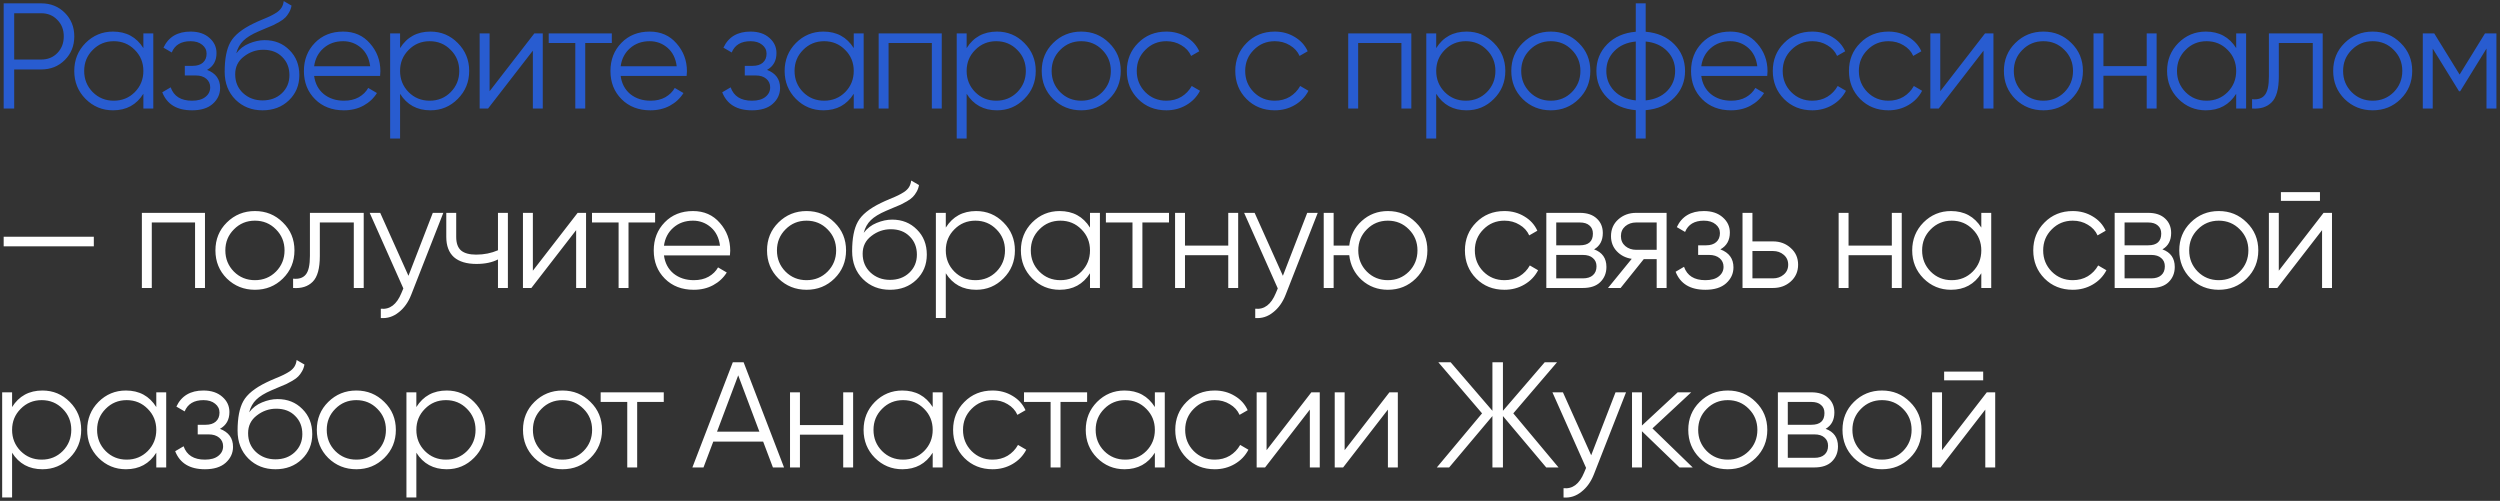
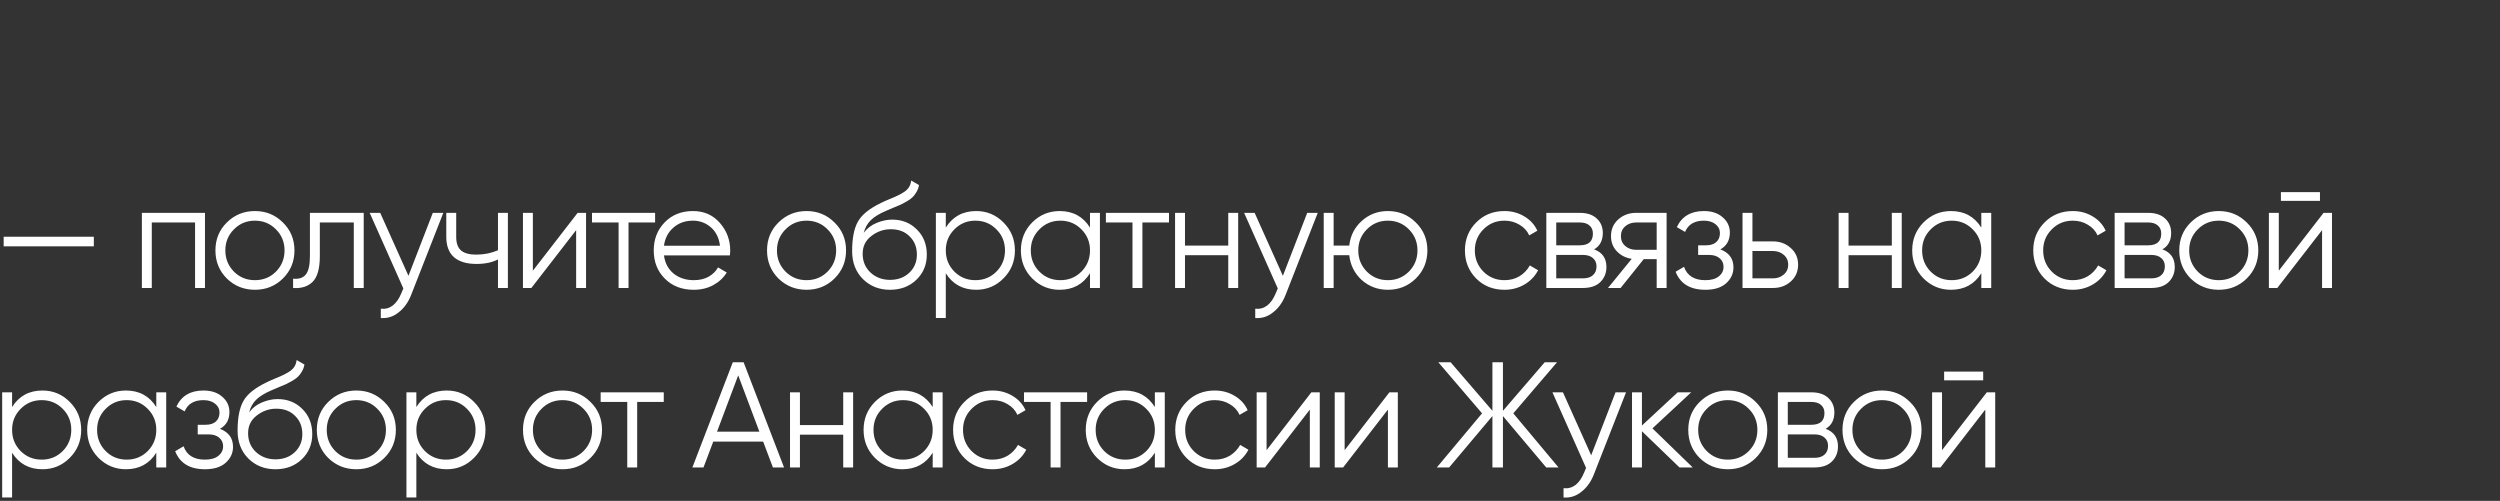
<svg xmlns="http://www.w3.org/2000/svg" width="599" height="120" viewBox="0 0 599 120" fill="none">
  <rect x="0" y="0" width="599" height="120" fill="#333333" stroke="none" />
-   <path d="M9.88 0.8C12.136 0.8 14.02 1.556 15.532 3.068C17.044 4.58 17.8 6.464 17.8 8.72C17.8 10.976 17.044 12.86 15.532 14.372C14.02 15.884 12.136 16.64 9.88 16.64H3.4V26H0.88V0.8H9.88ZM9.88 14.264C11.44 14.264 12.724 13.748 13.732 12.716C14.764 11.66 15.28 10.328 15.28 8.72C15.28 7.112 14.764 5.792 13.732 4.76C12.724 3.704 11.44 3.176 9.88 3.176H3.4V14.264H9.88ZM34.353 8H36.729V26H34.353V22.472C32.697 25.112 30.273 26.432 27.081 26.432C24.513 26.432 22.317 25.52 20.493 23.696C18.693 21.872 17.793 19.64 17.793 17C17.793 14.36 18.693 12.128 20.493 10.304C22.317 8.48 24.513 7.568 27.081 7.568C30.273 7.568 32.697 8.888 34.353 11.528V8ZM22.221 22.076C23.589 23.444 25.269 24.128 27.261 24.128C29.253 24.128 30.933 23.444 32.301 22.076C33.669 20.684 34.353 18.992 34.353 17C34.353 15.008 33.669 13.328 32.301 11.96C30.933 10.568 29.253 9.872 27.261 9.872C25.269 9.872 23.589 10.568 22.221 11.96C20.853 13.328 20.169 15.008 20.169 17C20.169 18.992 20.853 20.684 22.221 22.076ZM49.608 16.748C51.696 17.54 52.74 18.98 52.74 21.068C52.74 22.556 52.152 23.828 50.976 24.884C49.824 25.916 48.168 26.432 46.008 26.432C42.384 26.432 40.008 24.992 38.88 22.112L40.896 20.924C41.64 23.06 43.344 24.128 46.008 24.128C47.4 24.128 48.468 23.828 49.212 23.228C49.98 22.628 50.364 21.86 50.364 20.924C50.364 20.084 50.052 19.4 49.428 18.872C48.804 18.344 47.964 18.08 46.908 18.08H44.28V15.776H46.188C47.22 15.776 48.024 15.524 48.6 15.02C49.2 14.492 49.5 13.772 49.5 12.86C49.5 11.996 49.152 11.288 48.456 10.736C47.76 10.16 46.824 9.872 45.648 9.872C43.392 9.872 41.892 10.772 41.148 12.572L39.168 11.42C40.368 8.852 42.528 7.568 45.648 7.568C47.544 7.568 49.056 8.072 50.184 9.08C51.312 10.064 51.876 11.276 51.876 12.716C51.876 14.564 51.12 15.908 49.608 16.748ZM62.903 26.432C60.311 26.432 58.151 25.58 56.423 23.876C54.695 22.148 53.831 19.916 53.831 17.18C53.831 14.108 54.287 11.756 55.199 10.124C56.111 8.468 57.959 6.968 60.743 5.624C61.271 5.36 61.967 5.048 62.831 4.688C63.719 4.328 64.379 4.04 64.811 3.824C65.267 3.608 65.759 3.332 66.287 2.996C66.815 2.636 67.211 2.24 67.475 1.808C67.739 1.376 67.907 0.86 67.979 0.26L69.851 1.34C69.755 1.916 69.563 2.456 69.275 2.96C68.987 3.464 68.687 3.872 68.375 4.184C68.087 4.496 67.619 4.844 66.971 5.228C66.347 5.588 65.855 5.852 65.495 6.02C65.159 6.164 64.559 6.416 63.695 6.776C62.855 7.136 62.291 7.376 62.003 7.496C60.323 8.216 59.087 8.972 58.295 9.764C57.503 10.532 56.939 11.54 56.603 12.788C57.419 11.708 58.451 10.916 59.699 10.412C60.971 9.884 62.207 9.62 63.407 9.62C65.807 9.62 67.787 10.412 69.347 11.996C70.931 13.556 71.723 15.56 71.723 18.008C71.723 20.432 70.883 22.448 69.203 24.056C67.547 25.64 65.447 26.432 62.903 26.432ZM62.903 24.056C64.775 24.056 66.311 23.492 67.511 22.364C68.735 21.212 69.347 19.76 69.347 18.008C69.347 16.232 68.771 14.78 67.619 13.652C66.491 12.5 64.979 11.924 63.083 11.924C61.379 11.924 59.831 12.464 58.439 13.544C57.047 14.6 56.351 16.016 56.351 17.792C56.351 19.616 56.975 21.116 58.223 22.292C59.495 23.468 61.055 24.056 62.903 24.056ZM82.213 7.568C84.877 7.568 87.025 8.516 88.657 10.412C90.313 12.284 91.141 14.504 91.141 17.072C91.141 17.336 91.117 17.708 91.069 18.188H75.265C75.505 20.012 76.273 21.464 77.569 22.544C78.889 23.6 80.509 24.128 82.429 24.128C83.797 24.128 84.973 23.852 85.957 23.3C86.965 22.724 87.721 21.98 88.225 21.068L90.313 22.292C89.521 23.564 88.441 24.572 87.073 25.316C85.705 26.06 84.145 26.432 82.393 26.432C79.561 26.432 77.257 25.544 75.481 23.768C73.705 21.992 72.817 19.736 72.817 17C72.817 14.312 73.693 12.068 75.445 10.268C77.197 8.468 79.453 7.568 82.213 7.568ZM82.213 9.872C80.341 9.872 78.769 10.436 77.497 11.564C76.249 12.668 75.505 14.108 75.265 15.884H88.693C88.453 13.988 87.721 12.512 86.497 11.456C85.273 10.4 83.845 9.872 82.213 9.872ZM103.128 7.568C105.696 7.568 107.88 8.48 109.68 10.304C111.504 12.128 112.416 14.36 112.416 17C112.416 19.64 111.504 21.872 109.68 23.696C107.88 25.52 105.696 26.432 103.128 26.432C99.936 26.432 97.512 25.112 95.856 22.472V33.2H93.48V8H95.856V11.528C97.512 8.888 99.936 7.568 103.128 7.568ZM97.908 22.076C99.276 23.444 100.956 24.128 102.948 24.128C104.94 24.128 106.62 23.444 107.988 22.076C109.356 20.684 110.04 18.992 110.04 17C110.04 15.008 109.356 13.328 107.988 11.96C106.62 10.568 104.94 9.872 102.948 9.872C100.956 9.872 99.276 10.568 97.908 11.96C96.54 13.328 95.856 15.008 95.856 17C95.856 18.992 96.54 20.684 97.908 22.076ZM128.031 8H130.047V26H127.671V12.14L116.943 26H114.927V8H117.303V21.86L128.031 8ZM146.591 8V10.304H140.219V26H137.843V10.304H131.471V8H146.591ZM155.66 7.568C158.324 7.568 160.472 8.516 162.104 10.412C163.76 12.284 164.588 14.504 164.588 17.072C164.588 17.336 164.564 17.708 164.516 18.188H148.712C148.952 20.012 149.72 21.464 151.016 22.544C152.336 23.6 153.956 24.128 155.876 24.128C157.244 24.128 158.42 23.852 159.404 23.3C160.412 22.724 161.168 21.98 161.672 21.068L163.76 22.292C162.968 23.564 161.888 24.572 160.52 25.316C159.152 26.06 157.592 26.432 155.84 26.432C153.008 26.432 150.704 25.544 148.928 23.768C147.152 21.992 146.264 19.736 146.264 17C146.264 14.312 147.14 12.068 148.892 10.268C150.644 8.468 152.9 7.568 155.66 7.568ZM155.66 9.872C153.788 9.872 152.216 10.436 150.944 11.564C149.696 12.668 148.952 14.108 148.712 15.884H162.14C161.9 13.988 161.168 12.512 159.944 11.456C158.72 10.4 157.292 9.872 155.66 9.872ZM183.775 16.748C185.863 17.54 186.907 18.98 186.907 21.068C186.907 22.556 186.319 23.828 185.143 24.884C183.991 25.916 182.335 26.432 180.175 26.432C176.551 26.432 174.175 24.992 173.047 22.112L175.063 20.924C175.807 23.06 177.511 24.128 180.175 24.128C181.567 24.128 182.635 23.828 183.379 23.228C184.147 22.628 184.531 21.86 184.531 20.924C184.531 20.084 184.219 19.4 183.595 18.872C182.971 18.344 182.131 18.08 181.075 18.08H178.447V15.776H180.355C181.387 15.776 182.191 15.524 182.767 15.02C183.367 14.492 183.667 13.772 183.667 12.86C183.667 11.996 183.319 11.288 182.623 10.736C181.927 10.16 180.991 9.872 179.815 9.872C177.559 9.872 176.059 10.772 175.315 12.572L173.335 11.42C174.535 8.852 176.695 7.568 179.815 7.568C181.711 7.568 183.223 8.072 184.351 9.08C185.479 10.064 186.043 11.276 186.043 12.716C186.043 14.564 185.287 15.908 183.775 16.748ZM204.558 8H206.934V26H204.558V22.472C202.902 25.112 200.478 26.432 197.286 26.432C194.718 26.432 192.522 25.52 190.698 23.696C188.898 21.872 187.998 19.64 187.998 17C187.998 14.36 188.898 12.128 190.698 10.304C192.522 8.48 194.718 7.568 197.286 7.568C200.478 7.568 202.902 8.888 204.558 11.528V8ZM192.426 22.076C193.794 23.444 195.474 24.128 197.466 24.128C199.458 24.128 201.138 23.444 202.506 22.076C203.874 20.684 204.558 18.992 204.558 17C204.558 15.008 203.874 13.328 202.506 11.96C201.138 10.568 199.458 9.872 197.466 9.872C195.474 9.872 193.794 10.568 192.426 11.96C191.058 13.328 190.374 15.008 190.374 17C190.374 18.992 191.058 20.684 192.426 22.076ZM225.645 8V26H223.269V10.304H212.901V26H210.525V8H225.645ZM238.878 7.568C241.446 7.568 243.63 8.48 245.43 10.304C247.254 12.128 248.166 14.36 248.166 17C248.166 19.64 247.254 21.872 245.43 23.696C243.63 25.52 241.446 26.432 238.878 26.432C235.686 26.432 233.262 25.112 231.606 22.472V33.2H229.23V8H231.606V11.528C233.262 8.888 235.686 7.568 238.878 7.568ZM233.658 22.076C235.026 23.444 236.706 24.128 238.698 24.128C240.69 24.128 242.37 23.444 243.738 22.076C245.106 20.684 245.79 18.992 245.79 17C245.79 15.008 245.106 13.328 243.738 11.96C242.37 10.568 240.69 9.872 238.698 9.872C236.706 9.872 235.026 10.568 233.658 11.96C232.29 13.328 231.606 15.008 231.606 17C231.606 18.992 232.29 20.684 233.658 22.076ZM265.76 23.732C263.936 25.532 261.704 26.432 259.064 26.432C256.424 26.432 254.18 25.532 252.332 23.732C250.508 21.908 249.596 19.664 249.596 17C249.596 14.336 250.508 12.104 252.332 10.304C254.18 8.48 256.424 7.568 259.064 7.568C261.704 7.568 263.936 8.48 265.76 10.304C267.608 12.104 268.532 14.336 268.532 17C268.532 19.664 267.608 21.908 265.76 23.732ZM254.024 22.076C255.392 23.444 257.072 24.128 259.064 24.128C261.056 24.128 262.736 23.444 264.104 22.076C265.472 20.684 266.156 18.992 266.156 17C266.156 15.008 265.472 13.328 264.104 11.96C262.736 10.568 261.056 9.872 259.064 9.872C257.072 9.872 255.392 10.568 254.024 11.96C252.656 13.328 251.972 15.008 251.972 17C251.972 18.992 252.656 20.684 254.024 22.076ZM279.456 26.432C276.744 26.432 274.488 25.532 272.688 23.732C270.888 21.908 269.988 19.664 269.988 17C269.988 14.336 270.888 12.104 272.688 10.304C274.488 8.48 276.744 7.568 279.456 7.568C281.232 7.568 282.828 8 284.244 8.864C285.66 9.704 286.692 10.844 287.34 12.284L285.396 13.4C284.916 12.32 284.136 11.468 283.056 10.844C282 10.196 280.8 9.872 279.456 9.872C277.464 9.872 275.784 10.568 274.416 11.96C273.048 13.328 272.364 15.008 272.364 17C272.364 18.992 273.048 20.684 274.416 22.076C275.784 23.444 277.464 24.128 279.456 24.128C280.8 24.128 282 23.816 283.056 23.192C284.112 22.544 284.94 21.68 285.54 20.6L287.52 21.752C286.776 23.192 285.684 24.332 284.244 25.172C282.804 26.012 281.208 26.432 279.456 26.432ZM305.44 26.432C302.728 26.432 300.472 25.532 298.672 23.732C296.872 21.908 295.972 19.664 295.972 17C295.972 14.336 296.872 12.104 298.672 10.304C300.472 8.48 302.728 7.568 305.44 7.568C307.216 7.568 308.812 8 310.228 8.864C311.644 9.704 312.676 10.844 313.324 12.284L311.38 13.4C310.9 12.32 310.12 11.468 309.04 10.844C307.984 10.196 306.784 9.872 305.44 9.872C303.448 9.872 301.768 10.568 300.4 11.96C299.032 13.328 298.348 15.008 298.348 17C298.348 18.992 299.032 20.684 300.4 22.076C301.768 23.444 303.448 24.128 305.44 24.128C306.784 24.128 307.984 23.816 309.04 23.192C310.096 22.544 310.924 21.68 311.524 20.6L313.504 21.752C312.76 23.192 311.668 24.332 310.228 25.172C308.788 26.012 307.192 26.432 305.44 26.432ZM338.155 8V26H335.779V10.304H325.411V26H323.035V8H338.155ZM351.388 7.568C353.956 7.568 356.14 8.48 357.94 10.304C359.764 12.128 360.676 14.36 360.676 17C360.676 19.64 359.764 21.872 357.94 23.696C356.14 25.52 353.956 26.432 351.388 26.432C348.196 26.432 345.772 25.112 344.116 22.472V33.2H341.74V8H344.116V11.528C345.772 8.888 348.196 7.568 351.388 7.568ZM346.168 22.076C347.536 23.444 349.216 24.128 351.208 24.128C353.2 24.128 354.88 23.444 356.248 22.076C357.616 20.684 358.3 18.992 358.3 17C358.3 15.008 357.616 13.328 356.248 11.96C354.88 10.568 353.2 9.872 351.208 9.872C349.216 9.872 347.536 10.568 346.168 11.96C344.8 13.328 344.116 15.008 344.116 17C344.116 18.992 344.8 20.684 346.168 22.076ZM378.27 23.732C376.446 25.532 374.214 26.432 371.574 26.432C368.934 26.432 366.69 25.532 364.842 23.732C363.018 21.908 362.106 19.664 362.106 17C362.106 14.336 363.018 12.104 364.842 10.304C366.69 8.48 368.934 7.568 371.574 7.568C374.214 7.568 376.446 8.48 378.27 10.304C380.118 12.104 381.042 14.336 381.042 17C381.042 19.664 380.118 21.908 378.27 23.732ZM366.534 22.076C367.902 23.444 369.582 24.128 371.574 24.128C373.566 24.128 375.246 23.444 376.614 22.076C377.982 20.684 378.666 18.992 378.666 17C378.666 15.008 377.982 13.328 376.614 11.96C375.246 10.568 373.566 9.872 371.574 9.872C369.582 9.872 367.902 10.568 366.534 11.96C365.166 13.328 364.482 15.008 364.482 17C364.482 18.992 365.166 20.684 366.534 22.076ZM401.146 10.592C402.874 12.344 403.738 14.48 403.738 17C403.738 19.52 402.874 21.656 401.146 23.408C399.418 25.16 397.138 26.156 394.306 26.396V33.2H391.93V26.396C389.098 26.156 386.818 25.16 385.09 23.408C383.362 21.656 382.498 19.52 382.498 17C382.498 14.48 383.362 12.344 385.09 10.592C386.818 8.84 389.098 7.844 391.93 7.604V0.8H394.306V7.604C397.138 7.844 399.418 8.84 401.146 10.592ZM386.782 12.248C385.51 13.544 384.874 15.128 384.874 17C384.874 18.872 385.51 20.468 386.782 21.788C388.054 23.084 389.77 23.84 391.93 24.056V9.944C389.77 10.16 388.054 10.928 386.782 12.248ZM394.306 24.056C396.466 23.84 398.182 23.084 399.454 21.788C400.726 20.468 401.362 18.872 401.362 17C401.362 15.128 400.726 13.544 399.454 12.248C398.182 10.928 396.466 10.16 394.306 9.944V24.056ZM414.571 7.568C417.235 7.568 419.383 8.516 421.015 10.412C422.671 12.284 423.499 14.504 423.499 17.072C423.499 17.336 423.475 17.708 423.427 18.188H407.623C407.863 20.012 408.631 21.464 409.927 22.544C411.247 23.6 412.867 24.128 414.787 24.128C416.155 24.128 417.331 23.852 418.315 23.3C419.323 22.724 420.079 21.98 420.583 21.068L422.671 22.292C421.879 23.564 420.799 24.572 419.431 25.316C418.063 26.06 416.503 26.432 414.751 26.432C411.919 26.432 409.615 25.544 407.839 23.768C406.063 21.992 405.175 19.736 405.175 17C405.175 14.312 406.051 12.068 407.803 10.268C409.555 8.468 411.811 7.568 414.571 7.568ZM414.571 9.872C412.699 9.872 411.127 10.436 409.855 11.564C408.607 12.668 407.863 14.108 407.623 15.884H421.051C420.811 13.988 420.079 12.512 418.855 11.456C417.631 10.4 416.203 9.872 414.571 9.872ZM434.227 26.432C431.515 26.432 429.259 25.532 427.459 23.732C425.659 21.908 424.759 19.664 424.759 17C424.759 14.336 425.659 12.104 427.459 10.304C429.259 8.48 431.515 7.568 434.227 7.568C436.003 7.568 437.599 8 439.015 8.864C440.431 9.704 441.463 10.844 442.111 12.284L440.167 13.4C439.687 12.32 438.907 11.468 437.827 10.844C436.771 10.196 435.571 9.872 434.227 9.872C432.235 9.872 430.555 10.568 429.187 11.96C427.819 13.328 427.135 15.008 427.135 17C427.135 18.992 427.819 20.684 429.187 22.076C430.555 23.444 432.235 24.128 434.227 24.128C435.571 24.128 436.771 23.816 437.827 23.192C438.883 22.544 439.711 21.68 440.311 20.6L442.291 21.752C441.547 23.192 440.455 24.332 439.015 25.172C437.575 26.012 435.979 26.432 434.227 26.432ZM452.474 26.432C449.762 26.432 447.506 25.532 445.706 23.732C443.906 21.908 443.006 19.664 443.006 17C443.006 14.336 443.906 12.104 445.706 10.304C447.506 8.48 449.762 7.568 452.474 7.568C454.25 7.568 455.846 8 457.262 8.864C458.678 9.704 459.71 10.844 460.358 12.284L458.414 13.4C457.934 12.32 457.154 11.468 456.074 10.844C455.018 10.196 453.818 9.872 452.474 9.872C450.482 9.872 448.802 10.568 447.434 11.96C446.066 13.328 445.382 15.008 445.382 17C445.382 18.992 446.066 20.684 447.434 22.076C448.802 23.444 450.482 24.128 452.474 24.128C453.818 24.128 455.018 23.816 456.074 23.192C457.13 22.544 457.958 21.68 458.558 20.6L460.538 21.752C459.794 23.192 458.702 24.332 457.262 25.172C455.822 26.012 454.226 26.432 452.474 26.432ZM475.614 8H477.63V26H475.254V12.14L464.526 26H462.51V8H464.886V21.86L475.614 8ZM496.298 23.732C494.474 25.532 492.242 26.432 489.602 26.432C486.962 26.432 484.718 25.532 482.87 23.732C481.046 21.908 480.134 19.664 480.134 17C480.134 14.336 481.046 12.104 482.87 10.304C484.718 8.48 486.962 7.568 489.602 7.568C492.242 7.568 494.474 8.48 496.298 10.304C498.146 12.104 499.07 14.336 499.07 17C499.07 19.664 498.146 21.908 496.298 23.732ZM484.562 22.076C485.93 23.444 487.61 24.128 489.602 24.128C491.594 24.128 493.274 23.444 494.642 22.076C496.01 20.684 496.694 18.992 496.694 17C496.694 15.008 496.01 13.328 494.642 11.96C493.274 10.568 491.594 9.872 489.602 9.872C487.61 9.872 485.93 10.568 484.562 11.96C483.194 13.328 482.51 15.008 482.51 17C482.51 18.992 483.194 20.684 484.562 22.076ZM514.35 8H516.726V26H514.35V18.152H503.982V26H501.606V8H503.982V15.848H514.35V8ZM535.791 8H538.167V26H535.791V22.472C534.135 25.112 531.711 26.432 528.519 26.432C525.951 26.432 523.755 25.52 521.931 23.696C520.131 21.872 519.231 19.64 519.231 17C519.231 14.36 520.131 12.128 521.931 10.304C523.755 8.48 525.951 7.568 528.519 7.568C531.711 7.568 534.135 8.888 535.791 11.528V8ZM523.659 22.076C525.027 23.444 526.707 24.128 528.699 24.128C530.691 24.128 532.371 23.444 533.739 22.076C535.107 20.684 535.791 18.992 535.791 17C535.791 15.008 535.107 13.328 533.739 11.96C532.371 10.568 530.691 9.872 528.699 9.872C526.707 9.872 525.027 10.568 523.659 11.96C522.291 13.328 521.607 15.008 521.607 17C521.607 18.992 522.291 20.684 523.659 22.076ZM556.517 8V26H554.141V10.304H546.005V18.332C546.005 21.332 545.429 23.396 544.277 24.524C543.149 25.652 541.589 26.144 539.597 26V23.768C540.965 23.912 541.973 23.588 542.621 22.796C543.293 22.004 543.629 20.516 543.629 18.332V8H556.517ZM575.194 23.732C573.37 25.532 571.138 26.432 568.498 26.432C565.858 26.432 563.614 25.532 561.766 23.732C559.942 21.908 559.03 19.664 559.03 17C559.03 14.336 559.942 12.104 561.766 10.304C563.614 8.48 565.858 7.568 568.498 7.568C571.138 7.568 573.37 8.48 575.194 10.304C577.042 12.104 577.966 14.336 577.966 17C577.966 19.664 577.042 21.908 575.194 23.732ZM563.458 22.076C564.826 23.444 566.506 24.128 568.498 24.128C570.49 24.128 572.17 23.444 573.538 22.076C574.906 20.684 575.59 18.992 575.59 17C575.59 15.008 574.906 13.328 573.538 11.96C572.17 10.568 570.49 9.872 568.498 9.872C566.506 9.872 564.826 10.568 563.458 11.96C562.09 13.328 561.406 15.008 561.406 17C561.406 18.992 562.09 20.684 563.458 22.076ZM598.142 8V26H595.766V11.636L589.466 21.86H589.178L582.878 11.636V26H580.502V8H583.238L589.322 17.864L595.406 8H598.142Z" fill="#285CD0" />
  <path d="M0.88 59.028V56.724H22.48V59.028H0.88ZM49.112 51V69H46.736V53.304H36.368V69H33.992V51H49.112ZM67.78 66.732C65.956 68.532 63.724 69.432 61.084 69.432C58.444 69.432 56.2 68.532 54.352 66.732C52.528 64.908 51.616 62.664 51.616 60C51.616 57.336 52.528 55.104 54.352 53.304C56.2 51.48 58.444 50.568 61.084 50.568C63.724 50.568 65.956 51.48 67.78 53.304C69.628 55.104 70.552 57.336 70.552 60C70.552 62.664 69.628 64.908 67.78 66.732ZM56.044 65.076C57.412 66.444 59.092 67.128 61.084 67.128C63.076 67.128 64.756 66.444 66.124 65.076C67.492 63.684 68.176 61.992 68.176 60C68.176 58.008 67.492 56.328 66.124 54.96C64.756 53.568 63.076 52.872 61.084 52.872C59.092 52.872 57.412 53.568 56.044 54.96C54.676 56.328 53.992 58.008 53.992 60C53.992 61.992 54.676 63.684 56.044 65.076ZM87.145 51V69H84.769V53.304H76.633V61.332C76.633 64.332 76.057 66.396 74.905 67.524C73.777 68.652 72.217 69.144 70.225 69V66.768C71.593 66.912 72.601 66.588 73.249 65.796C73.921 65.004 74.257 63.516 74.257 61.332V51H87.145ZM103.698 51H106.218L98.514 70.656C97.818 72.432 96.822 73.824 95.526 74.832C94.254 75.864 92.826 76.32 91.242 76.2V73.968C93.402 74.208 95.046 72.96 96.174 70.224L96.642 69.108L88.578 51H91.098L97.866 66.084L103.698 51ZM119.314 51H121.69V69H119.314V62.16C117.922 62.88 116.206 63.24 114.166 63.24C111.814 63.24 110.014 62.7 108.766 61.62C107.542 60.516 106.93 58.896 106.93 56.76V51H109.306V56.76C109.306 58.272 109.702 59.364 110.494 60.036C111.286 60.684 112.486 61.008 114.094 61.008C115.966 61.008 117.706 60.66 119.314 59.964V51ZM138.403 51H140.419V69H138.043V55.14L127.315 69H125.299V51H127.675V64.86L138.403 51ZM156.964 51V53.304H150.592V69H148.216V53.304H141.844V51H156.964ZM166.032 50.568C168.696 50.568 170.844 51.516 172.476 53.412C174.132 55.284 174.96 57.504 174.96 60.072C174.96 60.336 174.936 60.708 174.888 61.188H159.084C159.324 63.012 160.092 64.464 161.388 65.544C162.708 66.6 164.328 67.128 166.248 67.128C167.616 67.128 168.792 66.852 169.776 66.3C170.784 65.724 171.54 64.98 172.044 64.068L174.132 65.292C173.34 66.564 172.26 67.572 170.892 68.316C169.524 69.06 167.964 69.432 166.212 69.432C163.38 69.432 161.076 68.544 159.3 66.768C157.524 64.992 156.636 62.736 156.636 60C156.636 57.312 157.512 55.068 159.264 53.268C161.016 51.468 163.272 50.568 166.032 50.568ZM166.032 52.872C164.16 52.872 162.588 53.436 161.316 54.564C160.068 55.668 159.324 57.108 159.084 58.884H172.512C172.272 56.988 171.54 55.512 170.316 54.456C169.092 53.4 167.664 52.872 166.032 52.872ZM199.944 66.732C198.12 68.532 195.888 69.432 193.248 69.432C190.608 69.432 188.364 68.532 186.516 66.732C184.692 64.908 183.78 62.664 183.78 60C183.78 57.336 184.692 55.104 186.516 53.304C188.364 51.48 190.608 50.568 193.248 50.568C195.888 50.568 198.12 51.48 199.944 53.304C201.792 55.104 202.716 57.336 202.716 60C202.716 62.664 201.792 64.908 199.944 66.732ZM188.208 65.076C189.576 66.444 191.256 67.128 193.248 67.128C195.24 67.128 196.92 66.444 198.288 65.076C199.656 63.684 200.34 61.992 200.34 60C200.34 58.008 199.656 56.328 198.288 54.96C196.92 53.568 195.24 52.872 193.248 52.872C191.256 52.872 189.576 53.568 188.208 54.96C186.84 56.328 186.156 58.008 186.156 60C186.156 61.992 186.84 63.684 188.208 65.076ZM213.244 69.432C210.652 69.432 208.492 68.58 206.764 66.876C205.036 65.148 204.172 62.916 204.172 60.18C204.172 57.108 204.628 54.756 205.54 53.124C206.452 51.468 208.3 49.968 211.084 48.624C211.612 48.36 212.308 48.048 213.172 47.688C214.06 47.328 214.72 47.04 215.152 46.824C215.608 46.608 216.1 46.332 216.628 45.996C217.156 45.636 217.552 45.24 217.816 44.808C218.08 44.376 218.248 43.86 218.32 43.26L220.192 44.34C220.096 44.916 219.904 45.456 219.616 45.96C219.328 46.464 219.028 46.872 218.716 47.184C218.428 47.496 217.96 47.844 217.312 48.228C216.688 48.588 216.196 48.852 215.836 49.02C215.5 49.164 214.9 49.416 214.036 49.776C213.196 50.136 212.632 50.376 212.344 50.496C210.664 51.216 209.428 51.972 208.636 52.764C207.844 53.532 207.28 54.54 206.944 55.788C207.76 54.708 208.792 53.916 210.04 53.412C211.312 52.884 212.548 52.62 213.748 52.62C216.148 52.62 218.128 53.412 219.688 54.996C221.272 56.556 222.064 58.56 222.064 61.008C222.064 63.432 221.224 65.448 219.544 67.056C217.888 68.64 215.788 69.432 213.244 69.432ZM213.244 67.056C215.116 67.056 216.652 66.492 217.852 65.364C219.076 64.212 219.688 62.76 219.688 61.008C219.688 59.232 219.112 57.78 217.96 56.652C216.832 55.5 215.32 54.924 213.424 54.924C211.72 54.924 210.172 55.464 208.78 56.544C207.388 57.6 206.692 59.016 206.692 60.792C206.692 62.616 207.316 64.116 208.564 65.292C209.836 66.468 211.396 67.056 213.244 67.056ZM233.885 50.568C236.453 50.568 238.637 51.48 240.438 53.304C242.261 55.128 243.173 57.36 243.173 60C243.173 62.64 242.261 64.872 240.438 66.696C238.637 68.52 236.453 69.432 233.885 69.432C230.693 69.432 228.269 68.112 226.613 65.472V76.2H224.237V51H226.613V54.528C228.269 51.888 230.693 50.568 233.885 50.568ZM228.665 65.076C230.033 66.444 231.713 67.128 233.705 67.128C235.697 67.128 237.377 66.444 238.745 65.076C240.113 63.684 240.797 61.992 240.797 60C240.797 58.008 240.113 56.328 238.745 54.96C237.377 53.568 235.697 52.872 233.705 52.872C231.713 52.872 230.033 53.568 228.665 54.96C227.297 56.328 226.613 58.008 226.613 60C226.613 61.992 227.297 63.684 228.665 65.076ZM261.164 51H263.54V69H261.164V65.472C259.508 68.112 257.084 69.432 253.892 69.432C251.324 69.432 249.128 68.52 247.304 66.696C245.504 64.872 244.604 62.64 244.604 60C244.604 57.36 245.504 55.128 247.304 53.304C249.128 51.48 251.324 50.568 253.892 50.568C257.084 50.568 259.508 51.888 261.164 54.528V51ZM249.032 65.076C250.4 66.444 252.08 67.128 254.072 67.128C256.064 67.128 257.744 66.444 259.112 65.076C260.48 63.684 261.164 61.992 261.164 60C261.164 58.008 260.48 56.328 259.112 54.96C257.744 53.568 256.064 52.872 254.072 52.872C252.08 52.872 250.4 53.568 249.032 54.96C247.664 56.328 246.98 58.008 246.98 60C246.98 61.992 247.664 63.684 249.032 65.076ZM280.091 51V53.304H273.719V69H271.343V53.304H264.971V51H280.091ZM294.29 51H296.666V69H294.29V61.152H283.922V69H281.546V51H283.922V58.848H294.29V51ZM313.211 51H315.731L308.027 70.656C307.331 72.432 306.335 73.824 305.039 74.832C303.767 75.864 302.339 76.32 300.755 76.2V73.968C302.915 74.208 304.559 72.96 305.687 70.224L306.155 69.108L298.091 51H300.611L307.379 66.084L313.211 51ZM332.534 50.568C335.174 50.568 337.406 51.48 339.23 53.304C341.078 55.104 342.002 57.336 342.002 60C342.002 62.664 341.078 64.908 339.23 66.732C337.406 68.532 335.174 69.432 332.534 69.432C330.11 69.432 328.022 68.652 326.27 67.092C324.542 65.508 323.546 63.528 323.282 61.152H319.538V69H317.162V51H319.538V58.848H323.282C323.546 56.472 324.542 54.504 326.27 52.944C328.022 51.36 330.11 50.568 332.534 50.568ZM327.494 65.076C328.862 66.444 330.542 67.128 332.534 67.128C334.526 67.128 336.206 66.444 337.574 65.076C338.942 63.684 339.626 61.992 339.626 60C339.626 58.008 338.942 56.328 337.574 54.96C336.206 53.568 334.526 52.872 332.534 52.872C330.542 52.872 328.862 53.568 327.494 54.96C326.126 56.328 325.442 58.008 325.442 60C325.442 61.992 326.126 63.684 327.494 65.076ZM360.463 69.432C357.751 69.432 355.495 68.532 353.695 66.732C351.895 64.908 350.995 62.664 350.995 60C350.995 57.336 351.895 55.104 353.695 53.304C355.495 51.48 357.751 50.568 360.463 50.568C362.239 50.568 363.835 51 365.251 51.864C366.667 52.704 367.699 53.844 368.347 55.284L366.403 56.4C365.923 55.32 365.143 54.468 364.063 53.844C363.007 53.196 361.807 52.872 360.463 52.872C358.471 52.872 356.791 53.568 355.423 54.96C354.055 56.328 353.371 58.008 353.371 60C353.371 61.992 354.055 63.684 355.423 65.076C356.791 66.444 358.471 67.128 360.463 67.128C361.807 67.128 363.007 66.816 364.063 66.192C365.119 65.544 365.947 64.68 366.547 63.6L368.527 64.752C367.783 66.192 366.691 67.332 365.251 68.172C363.811 69.012 362.215 69.432 360.463 69.432ZM381.947 59.748C383.915 60.468 384.899 61.872 384.899 63.96C384.899 65.424 384.407 66.636 383.423 67.596C382.463 68.532 381.071 69 379.247 69H370.499V51H378.527C380.279 51 381.635 51.456 382.595 52.368C383.555 53.256 384.035 54.408 384.035 55.824C384.035 57.624 383.339 58.932 381.947 59.748ZM378.527 53.304H372.875V58.776H378.527C380.615 58.776 381.659 57.84 381.659 55.968C381.659 55.128 381.383 54.48 380.831 54.024C380.303 53.544 379.535 53.304 378.527 53.304ZM379.247 66.696C380.303 66.696 381.107 66.444 381.659 65.94C382.235 65.436 382.523 64.728 382.523 63.816C382.523 62.976 382.235 62.316 381.659 61.836C381.107 61.332 380.303 61.08 379.247 61.08H372.875V66.696H379.247ZM399.316 51V69H396.94V62.088H393.844L388.3 69H385.276L390.964 62.016C389.524 61.8 388.336 61.2 387.4 60.216C386.464 59.232 385.996 58.02 385.996 56.58C385.996 54.948 386.572 53.616 387.724 52.584C388.9 51.528 390.328 51 392.008 51H399.316ZM392.008 59.856H396.94V53.304H392.008C391 53.304 390.136 53.604 389.416 54.204C388.72 54.804 388.372 55.596 388.372 56.58C388.372 57.564 388.72 58.356 389.416 58.956C390.136 59.556 391 59.856 392.008 59.856ZM412.204 59.748C414.292 60.54 415.336 61.98 415.336 64.068C415.336 65.556 414.748 66.828 413.572 67.884C412.42 68.916 410.764 69.432 408.604 69.432C404.98 69.432 402.604 67.992 401.476 65.112L403.492 63.924C404.236 66.06 405.94 67.128 408.604 67.128C409.996 67.128 411.064 66.828 411.808 66.228C412.576 65.628 412.96 64.86 412.96 63.924C412.96 63.084 412.648 62.4 412.024 61.872C411.4 61.344 410.56 61.08 409.504 61.08H406.876V58.776H408.784C409.816 58.776 410.62 58.524 411.196 58.02C411.796 57.492 412.096 56.772 412.096 55.86C412.096 54.996 411.748 54.288 411.052 53.736C410.356 53.16 409.42 52.872 408.244 52.872C405.988 52.872 404.488 53.772 403.744 55.572L401.764 54.42C402.964 51.852 405.124 50.568 408.244 50.568C410.14 50.568 411.652 51.072 412.78 52.08C413.908 53.064 414.472 54.276 414.472 55.716C414.472 57.564 413.716 58.908 412.204 59.748ZM424.815 57.84C426.495 57.84 427.911 58.368 429.063 59.424C430.239 60.456 430.827 61.788 430.827 63.42C430.827 65.052 430.239 66.396 429.063 67.452C427.911 68.484 426.495 69 424.815 69H417.507V51H419.883V57.84H424.815ZM424.815 66.696C425.823 66.696 426.675 66.396 427.371 65.796C428.091 65.196 428.451 64.404 428.451 63.42C428.451 62.436 428.091 61.644 427.371 61.044C426.675 60.444 425.823 60.144 424.815 60.144H419.883V66.696H424.815ZM453.281 51H455.657V69H453.281V61.152H442.913V69H440.537V51H442.913V58.848H453.281V51ZM474.722 51H477.098V69H474.722V65.472C473.066 68.112 470.642 69.432 467.45 69.432C464.882 69.432 462.686 68.52 460.862 66.696C459.062 64.872 458.162 62.64 458.162 60C458.162 57.36 459.062 55.128 460.862 53.304C462.686 51.48 464.882 50.568 467.45 50.568C470.642 50.568 473.066 51.888 474.722 54.528V51ZM462.59 65.076C463.958 66.444 465.638 67.128 467.63 67.128C469.622 67.128 471.302 66.444 472.67 65.076C474.038 63.684 474.722 61.992 474.722 60C474.722 58.008 474.038 56.328 472.67 54.96C471.302 53.568 469.622 52.872 467.63 52.872C465.638 52.872 463.958 53.568 462.59 54.96C461.222 56.328 460.538 58.008 460.538 60C460.538 61.992 461.222 63.684 462.59 65.076ZM496.636 69.432C493.924 69.432 491.668 68.532 489.868 66.732C488.068 64.908 487.168 62.664 487.168 60C487.168 57.336 488.068 55.104 489.868 53.304C491.668 51.48 493.924 50.568 496.636 50.568C498.412 50.568 500.008 51 501.424 51.864C502.84 52.704 503.872 53.844 504.52 55.284L502.576 56.4C502.096 55.32 501.316 54.468 500.236 53.844C499.18 53.196 497.98 52.872 496.636 52.872C494.644 52.872 492.964 53.568 491.596 54.96C490.228 56.328 489.544 58.008 489.544 60C489.544 61.992 490.228 63.684 491.596 65.076C492.964 66.444 494.644 67.128 496.636 67.128C497.98 67.128 499.18 66.816 500.236 66.192C501.292 65.544 502.12 64.68 502.72 63.6L504.7 64.752C503.956 66.192 502.864 67.332 501.424 68.172C499.984 69.012 498.388 69.432 496.636 69.432ZM518.12 59.748C520.088 60.468 521.072 61.872 521.072 63.96C521.072 65.424 520.58 66.636 519.596 67.596C518.636 68.532 517.244 69 515.42 69H506.672V51H514.7C516.452 51 517.808 51.456 518.768 52.368C519.728 53.256 520.208 54.408 520.208 55.824C520.208 57.624 519.512 58.932 518.12 59.748ZM514.7 53.304H509.048V58.776H514.7C516.788 58.776 517.832 57.84 517.832 55.968C517.832 55.128 517.556 54.48 517.004 54.024C516.476 53.544 515.708 53.304 514.7 53.304ZM515.42 66.696C516.476 66.696 517.28 66.444 517.832 65.94C518.408 65.436 518.696 64.728 518.696 63.816C518.696 62.976 518.408 62.316 517.832 61.836C517.28 61.332 516.476 61.08 515.42 61.08H509.048V66.696H515.42ZM538.316 66.732C536.492 68.532 534.26 69.432 531.62 69.432C528.98 69.432 526.736 68.532 524.888 66.732C523.064 64.908 522.152 62.664 522.152 60C522.152 57.336 523.064 55.104 524.888 53.304C526.736 51.48 528.98 50.568 531.62 50.568C534.26 50.568 536.492 51.48 538.316 53.304C540.164 55.104 541.088 57.336 541.088 60C541.088 62.664 540.164 64.908 538.316 66.732ZM526.58 65.076C527.948 66.444 529.628 67.128 531.62 67.128C533.612 67.128 535.292 66.444 536.66 65.076C538.028 63.684 538.712 61.992 538.712 60C538.712 58.008 538.028 56.328 536.66 54.96C535.292 53.568 533.612 52.872 531.62 52.872C529.628 52.872 527.948 53.568 526.58 54.96C525.212 56.328 524.528 58.008 524.528 60C524.528 61.992 525.212 63.684 526.58 65.076ZM546.504 48.12V46.032H555.864V48.12H546.504ZM556.728 51H558.744V69H556.368V55.14L545.64 69H543.624V51H546V64.86L556.728 51ZM10.168 93.568C12.736 93.568 14.92 94.48 16.72 96.304C18.544 98.128 19.456 100.36 19.456 103C19.456 105.64 18.544 107.872 16.72 109.696C14.92 111.52 12.736 112.432 10.168 112.432C6.976 112.432 4.552 111.112 2.896 108.472V119.2H0.52V94H2.896V97.528C4.552 94.888 6.976 93.568 10.168 93.568ZM4.948 108.076C6.316 109.444 7.996 110.128 9.988 110.128C11.98 110.128 13.66 109.444 15.028 108.076C16.396 106.684 17.08 104.992 17.08 103C17.08 101.008 16.396 99.328 15.028 97.96C13.66 96.568 11.98 95.872 9.988 95.872C7.996 95.872 6.316 96.568 4.948 97.96C3.58 99.328 2.896 101.008 2.896 103C2.896 104.992 3.58 106.684 4.948 108.076ZM37.447 94H39.823V112H37.447V108.472C35.791 111.112 33.367 112.432 30.175 112.432C27.607 112.432 25.411 111.52 23.587 109.696C21.787 107.872 20.887 105.64 20.887 103C20.887 100.36 21.787 98.128 23.587 96.304C25.411 94.48 27.607 93.568 30.175 93.568C33.367 93.568 35.791 94.888 37.447 97.528V94ZM25.315 108.076C26.683 109.444 28.363 110.128 30.355 110.128C32.347 110.128 34.027 109.444 35.395 108.076C36.763 106.684 37.447 104.992 37.447 103C37.447 101.008 36.763 99.328 35.395 97.96C34.027 96.568 32.347 95.872 30.355 95.872C28.363 95.872 26.683 96.568 25.315 97.96C23.947 99.328 23.263 101.008 23.263 103C23.263 104.992 23.947 106.684 25.315 108.076ZM52.701 102.748C54.789 103.54 55.833 104.98 55.833 107.068C55.833 108.556 55.245 109.828 54.069 110.884C52.917 111.916 51.261 112.432 49.101 112.432C45.477 112.432 43.101 110.992 41.973 108.112L43.989 106.924C44.733 109.06 46.437 110.128 49.101 110.128C50.493 110.128 51.561 109.828 52.305 109.228C53.073 108.628 53.457 107.86 53.457 106.924C53.457 106.084 53.145 105.4 52.521 104.872C51.897 104.344 51.057 104.08 50.001 104.08H47.373V101.776H49.281C50.313 101.776 51.117 101.524 51.693 101.02C52.293 100.492 52.593 99.772 52.593 98.86C52.593 97.996 52.245 97.288 51.549 96.736C50.853 96.16 49.917 95.872 48.741 95.872C46.485 95.872 44.985 96.772 44.241 98.572L42.261 97.42C43.461 94.852 45.621 93.568 48.741 93.568C50.637 93.568 52.149 94.072 53.277 95.08C54.405 96.064 54.969 97.276 54.969 98.716C54.969 100.564 54.213 101.908 52.701 102.748ZM65.997 112.432C63.405 112.432 61.245 111.58 59.517 109.876C57.789 108.148 56.925 105.916 56.925 103.18C56.925 100.108 57.381 97.756 58.293 96.124C59.205 94.468 61.053 92.968 63.837 91.624C64.365 91.36 65.061 91.048 65.925 90.688C66.813 90.328 67.473 90.04 67.905 89.824C68.361 89.608 68.853 89.332 69.381 88.996C69.909 88.636 70.305 88.24 70.569 87.808C70.833 87.376 71.001 86.86 71.073 86.26L72.945 87.34C72.849 87.916 72.657 88.456 72.369 88.96C72.081 89.464 71.781 89.872 71.469 90.184C71.181 90.496 70.713 90.844 70.065 91.228C69.441 91.588 68.949 91.852 68.589 92.02C68.253 92.164 67.653 92.416 66.789 92.776C65.949 93.136 65.385 93.376 65.097 93.496C63.417 94.216 62.181 94.972 61.389 95.764C60.597 96.532 60.033 97.54 59.697 98.788C60.513 97.708 61.545 96.916 62.793 96.412C64.065 95.884 65.301 95.62 66.501 95.62C68.901 95.62 70.881 96.412 72.441 97.996C74.025 99.556 74.817 101.56 74.817 104.008C74.817 106.432 73.977 108.448 72.297 110.056C70.641 111.64 68.541 112.432 65.997 112.432ZM65.997 110.056C67.869 110.056 69.405 109.492 70.605 108.364C71.829 107.212 72.441 105.76 72.441 104.008C72.441 102.232 71.865 100.78 70.713 99.652C69.585 98.5 68.073 97.924 66.177 97.924C64.473 97.924 62.925 98.464 61.533 99.544C60.141 100.6 59.445 102.016 59.445 103.792C59.445 105.616 60.069 107.116 61.317 108.292C62.589 109.468 64.149 110.056 65.997 110.056ZM92.075 109.732C90.251 111.532 88.019 112.432 85.379 112.432C82.739 112.432 80.495 111.532 78.647 109.732C76.823 107.908 75.91 105.664 75.91 103C75.91 100.336 76.823 98.104 78.647 96.304C80.495 94.48 82.739 93.568 85.379 93.568C88.019 93.568 90.251 94.48 92.075 96.304C93.922 98.104 94.847 100.336 94.847 103C94.847 105.664 93.922 107.908 92.075 109.732ZM80.338 108.076C81.707 109.444 83.386 110.128 85.379 110.128C87.371 110.128 89.05 109.444 90.418 108.076C91.787 106.684 92.471 104.992 92.471 103C92.471 101.008 91.787 99.328 90.418 97.96C89.05 96.568 87.371 95.872 85.379 95.872C83.386 95.872 81.707 96.568 80.338 97.96C78.971 99.328 78.287 101.008 78.287 103C78.287 104.992 78.971 106.684 80.338 108.076ZM107.031 93.568C109.599 93.568 111.783 94.48 113.583 96.304C115.407 98.128 116.319 100.36 116.319 103C116.319 105.64 115.407 107.872 113.583 109.696C111.783 111.52 109.599 112.432 107.031 112.432C103.839 112.432 101.415 111.112 99.758 108.472V119.2H97.382V94H99.758V97.528C101.415 94.888 103.839 93.568 107.031 93.568ZM101.811 108.076C103.179 109.444 104.859 110.128 106.851 110.128C108.843 110.128 110.523 109.444 111.891 108.076C113.259 106.684 113.943 104.992 113.943 103C113.943 101.008 113.259 99.328 111.891 97.96C110.523 96.568 108.843 95.872 106.851 95.872C104.859 95.872 103.179 96.568 101.811 97.96C100.443 99.328 99.758 101.008 99.758 103C99.758 104.992 100.443 106.684 101.811 108.076ZM141.473 109.732C139.649 111.532 137.417 112.432 134.777 112.432C132.137 112.432 129.893 111.532 128.045 109.732C126.221 107.908 125.309 105.664 125.309 103C125.309 100.336 126.221 98.104 128.045 96.304C129.893 94.48 132.137 93.568 134.777 93.568C137.417 93.568 139.649 94.48 141.473 96.304C143.321 98.104 144.245 100.336 144.245 103C144.245 105.664 143.321 107.908 141.473 109.732ZM129.737 108.076C131.105 109.444 132.785 110.128 134.777 110.128C136.769 110.128 138.449 109.444 139.817 108.076C141.185 106.684 141.869 104.992 141.869 103C141.869 101.008 141.185 99.328 139.817 97.96C138.449 96.568 136.769 95.872 134.777 95.872C132.785 95.872 131.105 96.568 129.737 97.96C128.369 99.328 127.685 101.008 127.685 103C127.685 104.992 128.369 106.684 129.737 108.076ZM159.038 94V96.304H152.666V112H150.29V96.304H143.918V94H159.038ZM185.19 112L182.85 105.808H170.898L168.558 112H165.894L175.578 86.8H178.17L187.854 112H185.19ZM171.798 103.432H181.95L176.874 89.932L171.798 103.432ZM202.033 94H204.409V112H202.033V104.152H191.665V112H189.289V94H191.665V101.848H202.033V94ZM223.474 94H225.85V112H223.474V108.472C221.818 111.112 219.394 112.432 216.202 112.432C213.634 112.432 211.438 111.52 209.614 109.696C207.814 107.872 206.914 105.64 206.914 103C206.914 100.36 207.814 98.128 209.614 96.304C211.438 94.48 213.634 93.568 216.202 93.568C219.394 93.568 221.818 94.888 223.474 97.528V94ZM211.342 108.076C212.71 109.444 214.39 110.128 216.382 110.128C218.374 110.128 220.054 109.444 221.422 108.076C222.79 106.684 223.474 104.992 223.474 103C223.474 101.008 222.79 99.328 221.422 97.96C220.054 96.568 218.374 95.872 216.382 95.872C214.39 95.872 212.71 96.568 211.342 97.96C209.974 99.328 209.29 101.008 209.29 103C209.29 104.992 209.974 106.684 211.342 108.076ZM237.829 112.432C235.117 112.432 232.861 111.532 231.061 109.732C229.261 107.908 228.361 105.664 228.361 103C228.361 100.336 229.261 98.104 231.061 96.304C232.861 94.48 235.117 93.568 237.829 93.568C239.605 93.568 241.201 94 242.617 94.864C244.033 95.704 245.065 96.844 245.713 98.284L243.769 99.4C243.289 98.32 242.509 97.468 241.429 96.844C240.373 96.196 239.173 95.872 237.829 95.872C235.837 95.872 234.157 96.568 232.789 97.96C231.421 99.328 230.737 101.008 230.737 103C230.737 104.992 231.421 106.684 232.789 108.076C234.157 109.444 235.837 110.128 237.829 110.128C239.173 110.128 240.373 109.816 241.429 109.192C242.485 108.544 243.313 107.68 243.913 106.6L245.893 107.752C245.149 109.192 244.057 110.332 242.617 111.172C241.177 112.012 239.581 112.432 237.829 112.432ZM260.472 94V96.304H254.1V112H251.724V96.304H245.352V94H260.472ZM276.705 94H279.081V112H276.705V108.472C275.049 111.112 272.625 112.432 269.433 112.432C266.865 112.432 264.669 111.52 262.845 109.696C261.045 107.872 260.145 105.64 260.145 103C260.145 100.36 261.045 98.128 262.845 96.304C264.669 94.48 266.865 93.568 269.433 93.568C272.625 93.568 275.049 94.888 276.705 97.528V94ZM264.573 108.076C265.941 109.444 267.621 110.128 269.613 110.128C271.605 110.128 273.285 109.444 274.653 108.076C276.021 106.684 276.705 104.992 276.705 103C276.705 101.008 276.021 99.328 274.653 97.96C273.285 96.568 271.605 95.872 269.613 95.872C267.621 95.872 265.941 96.568 264.573 97.96C263.205 99.328 262.521 101.008 262.521 103C262.521 104.992 263.205 106.684 264.573 108.076ZM291.059 112.432C288.347 112.432 286.091 111.532 284.291 109.732C282.491 107.908 281.591 105.664 281.591 103C281.591 100.336 282.491 98.104 284.291 96.304C286.091 94.48 288.347 93.568 291.059 93.568C292.835 93.568 294.431 94 295.847 94.864C297.263 95.704 298.295 96.844 298.943 98.284L296.999 99.4C296.519 98.32 295.739 97.468 294.659 96.844C293.603 96.196 292.403 95.872 291.059 95.872C289.067 95.872 287.387 96.568 286.019 97.96C284.651 99.328 283.967 101.008 283.967 103C283.967 104.992 284.651 106.684 286.019 108.076C287.387 109.444 289.067 110.128 291.059 110.128C292.403 110.128 293.603 109.816 294.659 109.192C295.715 108.544 296.543 107.68 297.143 106.6L299.123 107.752C298.379 109.192 297.287 110.332 295.847 111.172C294.407 112.012 292.811 112.432 291.059 112.432ZM314.199 94H316.215V112H313.839V98.14L303.111 112H301.095V94H303.471V107.86L314.199 94ZM332.903 94H334.919V112H332.543V98.14L321.815 112H319.799V94H322.175V107.86L332.903 94ZM373.424 112H370.472L360.104 99.688V112H357.584V99.688L347.216 112H344.264L355.1 99.04L344.624 86.8H347.576L357.584 98.428V86.8H360.104V98.428L370.112 86.8H373.064L362.588 99.04L373.424 112ZM387.08 94H389.6L381.896 113.656C381.2 115.432 380.204 116.824 378.908 117.832C377.636 118.864 376.208 119.32 374.624 119.2V116.968C376.784 117.208 378.428 115.96 379.556 113.224L380.024 112.108L371.96 94H374.48L381.248 109.084L387.08 94ZM405.575 112H402.407L393.407 103.324V112H391.031V94H393.407V101.956L401.975 94H405.215L395.927 102.64L405.575 112ZM420.672 109.732C418.848 111.532 416.616 112.432 413.976 112.432C411.336 112.432 409.092 111.532 407.244 109.732C405.42 107.908 404.508 105.664 404.508 103C404.508 100.336 405.42 98.104 407.244 96.304C409.092 94.48 411.336 93.568 413.976 93.568C416.616 93.568 418.848 94.48 420.672 96.304C422.52 98.104 423.444 100.336 423.444 103C423.444 105.664 422.52 107.908 420.672 109.732ZM408.936 108.076C410.304 109.444 411.984 110.128 413.976 110.128C415.968 110.128 417.648 109.444 419.016 108.076C420.384 106.684 421.068 104.992 421.068 103C421.068 101.008 420.384 99.328 419.016 97.96C417.648 96.568 415.968 95.872 413.976 95.872C411.984 95.872 410.304 96.568 408.936 97.96C407.568 99.328 406.884 101.008 406.884 103C406.884 104.992 407.568 106.684 408.936 108.076ZM437.428 102.748C439.396 103.468 440.38 104.872 440.38 106.96C440.38 108.424 439.888 109.636 438.904 110.596C437.944 111.532 436.552 112 434.728 112H425.98V94H434.008C435.76 94 437.116 94.456 438.076 95.368C439.036 96.256 439.516 97.408 439.516 98.824C439.516 100.624 438.82 101.932 437.428 102.748ZM434.008 96.304H428.356V101.776H434.008C436.096 101.776 437.14 100.84 437.14 98.968C437.14 98.128 436.864 97.48 436.312 97.024C435.784 96.544 435.016 96.304 434.008 96.304ZM434.728 109.696C435.784 109.696 436.588 109.444 437.14 108.94C437.716 108.436 438.004 107.728 438.004 106.816C438.004 105.976 437.716 105.316 437.14 104.836C436.588 104.332 435.784 104.08 434.728 104.08H428.356V109.696H434.728ZM457.624 109.732C455.8 111.532 453.568 112.432 450.928 112.432C448.288 112.432 446.044 111.532 444.196 109.732C442.372 107.908 441.46 105.664 441.46 103C441.46 100.336 442.372 98.104 444.196 96.304C446.044 94.48 448.288 93.568 450.928 93.568C453.568 93.568 455.8 94.48 457.624 96.304C459.472 98.104 460.396 100.336 460.396 103C460.396 105.664 459.472 107.908 457.624 109.732ZM445.888 108.076C447.256 109.444 448.936 110.128 450.928 110.128C452.92 110.128 454.6 109.444 455.968 108.076C457.336 106.684 458.02 104.992 458.02 103C458.02 101.008 457.336 99.328 455.968 97.96C454.6 96.568 452.92 95.872 450.928 95.872C448.936 95.872 447.256 96.568 445.888 97.96C444.52 99.328 443.836 101.008 443.836 103C443.836 104.992 444.52 106.684 445.888 108.076ZM465.812 91.12V89.032H475.172V91.12H465.812ZM476.036 94H478.052V112H475.676V98.14L464.948 112H462.932V94H465.308V107.86L476.036 94Z" fill="white" />
</svg>